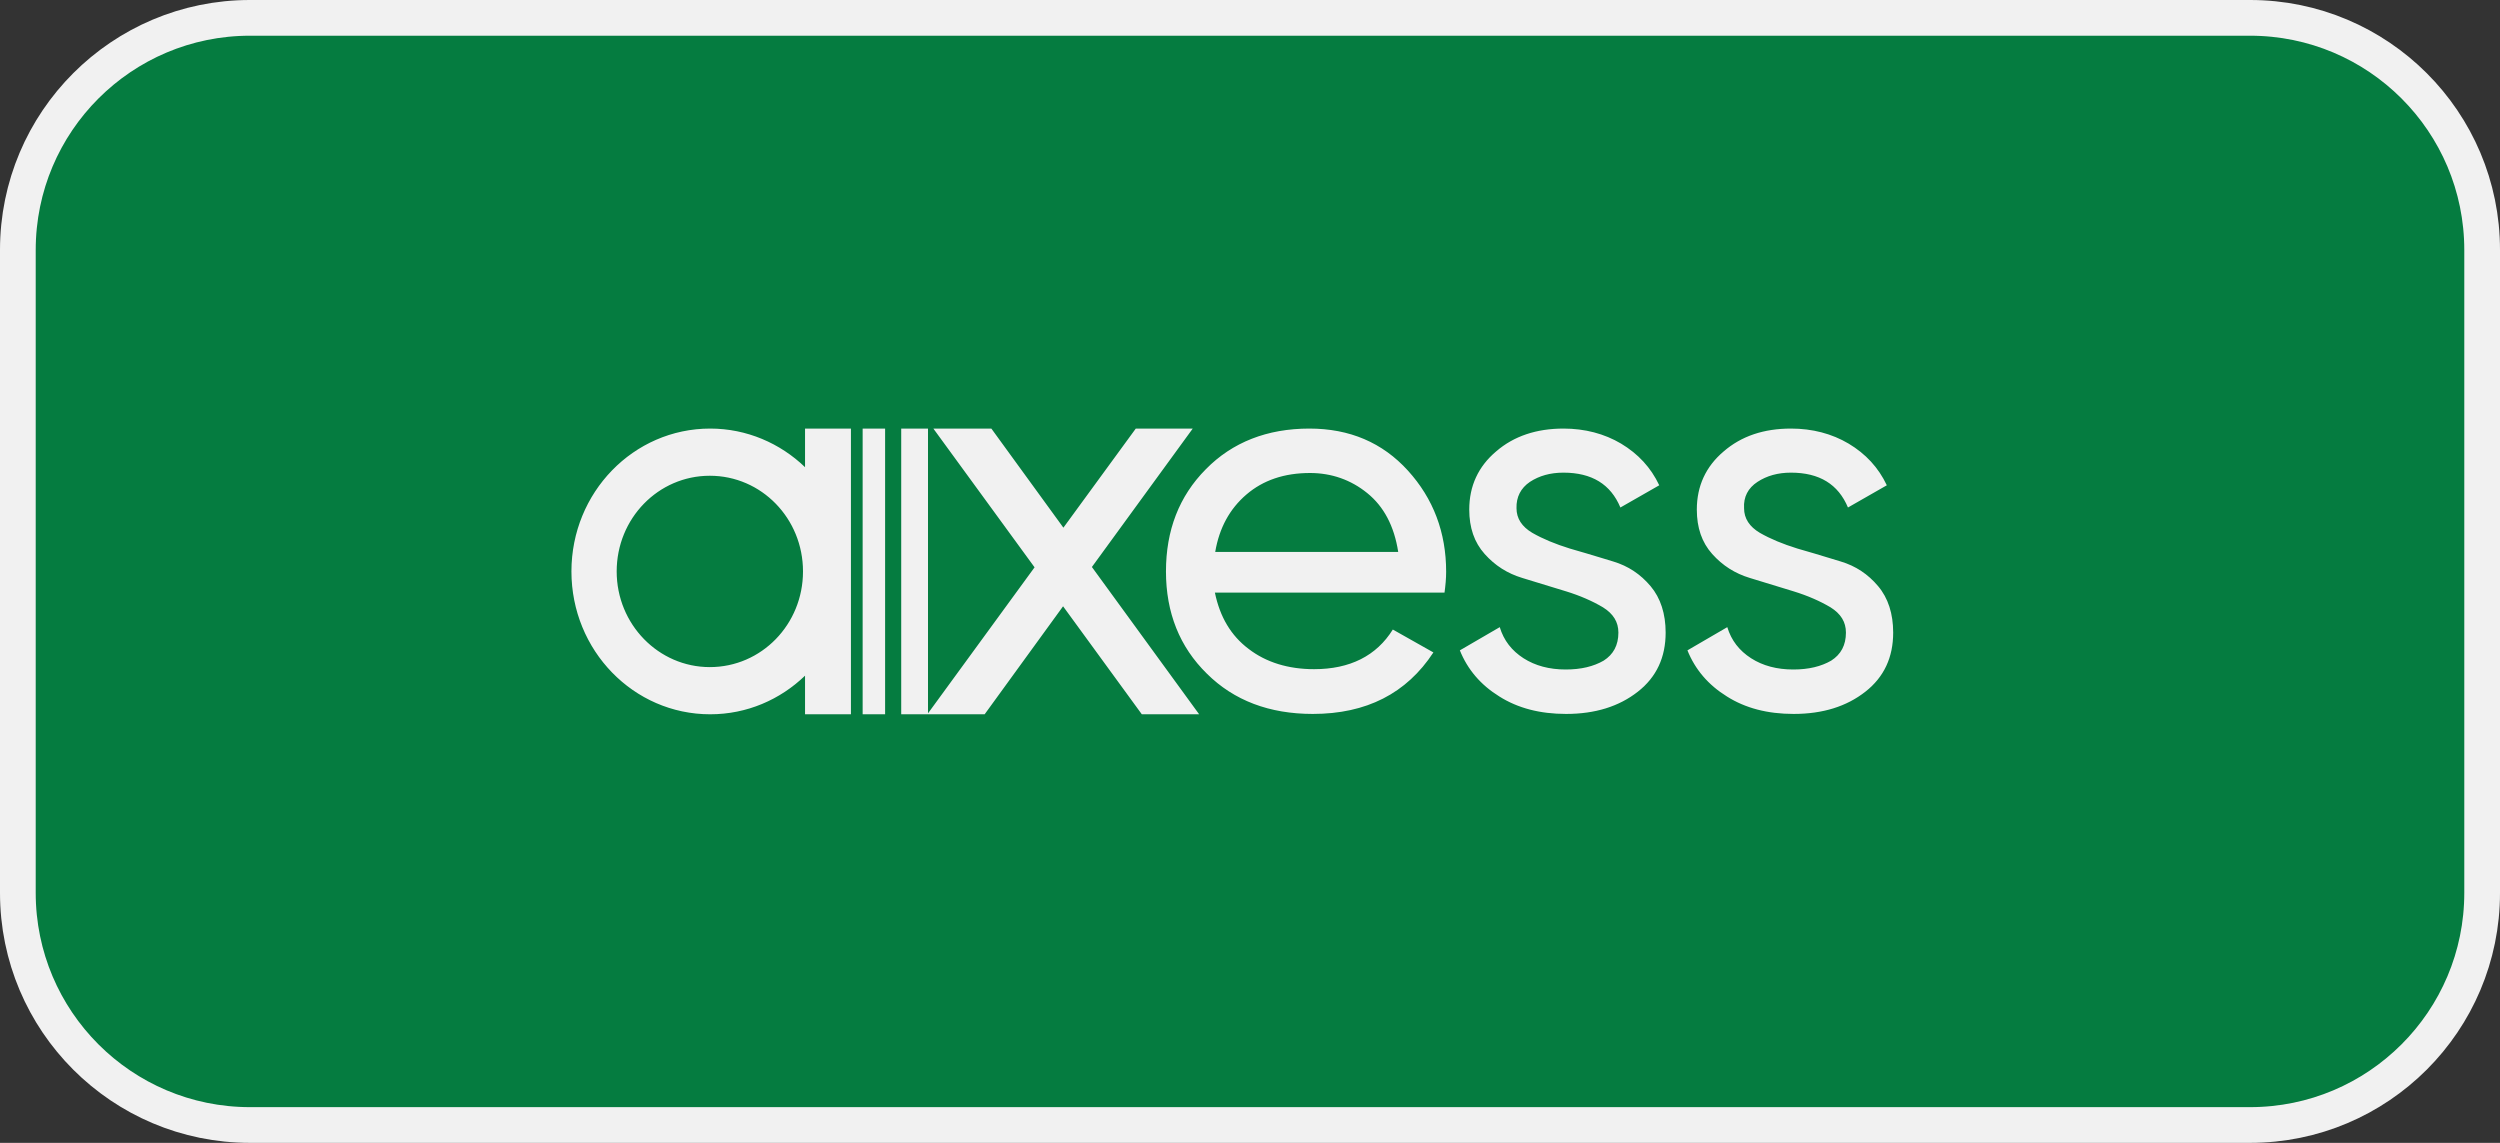
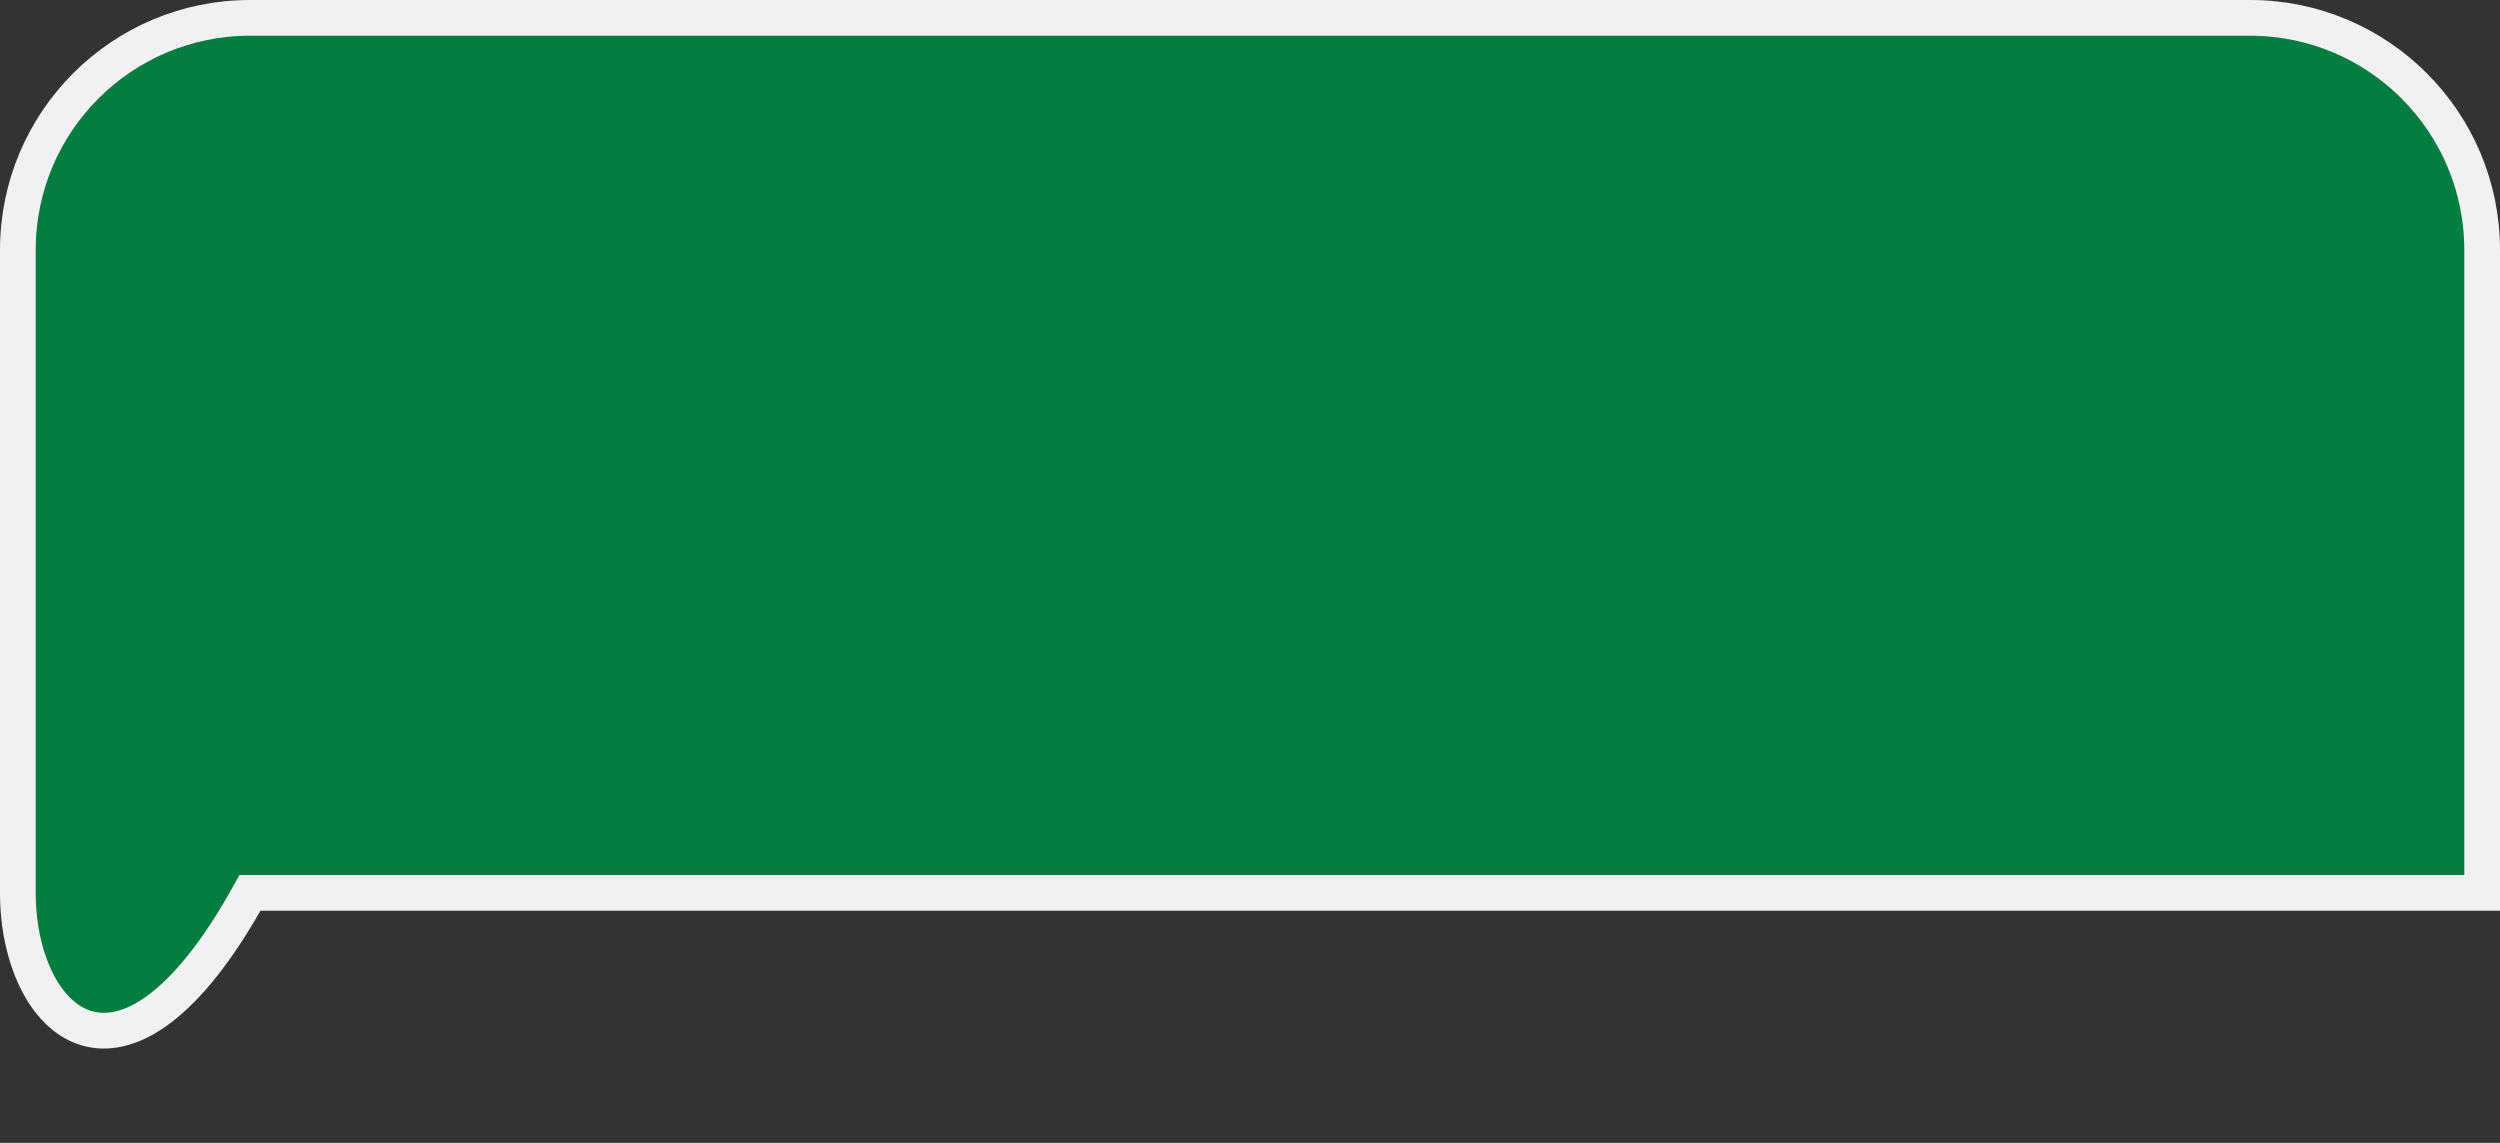
<svg xmlns="http://www.w3.org/2000/svg" width="70" height="32" viewBox="0 0 70 32" fill="none">
  <rect x="0" y="0" width="70" height="32" fill="#333333" stroke="none" />
-   <path d="M0.5 7C0.5 3.41 3.41 0.5 7 0.5H63C66.59 0.5 69.5 3.41 69.5 7V25C69.5 28.59 66.59 31.5 63 31.5H7C3.41 31.5 0.5 28.59 0.5 25V7Z" fill="#057C40" stroke="#F1F1F1" />
-   <path fill-rule="evenodd" clip-rule="evenodd" d="M23.826 12H22.541V13.081C21.846 12.412 20.908 12 19.885 12C17.736 12 16 13.79 16 16C16 18.21 17.736 20 19.885 20C20.917 20 21.846 19.588 22.541 18.919V20H23.826V12ZM22.484 16C22.484 17.483 21.321 18.679 19.875 18.679C18.44 18.679 17.267 17.483 17.267 16C17.267 14.517 18.43 13.321 19.875 13.321C21.321 13.321 22.484 14.517 22.484 16ZM42.837 13.493C43.1 13.321 43.41 13.234 43.776 13.234C44.573 13.234 45.099 13.56 45.371 14.21L46.459 13.588C46.225 13.091 45.868 12.708 45.39 12.421C44.921 12.143 44.376 12 43.776 12C43.025 12 42.387 12.21 41.89 12.641C41.392 13.062 41.139 13.608 41.139 14.268C41.139 14.775 41.28 15.187 41.571 15.512C41.861 15.837 42.209 16.057 42.622 16.182C43.034 16.306 43.438 16.431 43.841 16.555L43.842 16.555C44.245 16.679 44.592 16.832 44.883 17.005C45.174 17.187 45.315 17.416 45.315 17.713C45.315 18.067 45.174 18.325 44.902 18.498C44.62 18.66 44.273 18.746 43.842 18.746C43.382 18.746 42.988 18.641 42.659 18.431C42.331 18.22 42.105 17.933 41.993 17.56L40.876 18.21C41.092 18.746 41.458 19.177 41.983 19.502C42.5 19.828 43.119 19.99 43.851 19.99C44.667 19.99 45.334 19.78 45.859 19.368C46.385 18.957 46.638 18.402 46.638 17.713C46.638 17.187 46.497 16.746 46.216 16.412C45.934 16.077 45.587 15.847 45.174 15.723L44.892 15.637C44.576 15.542 44.265 15.447 43.954 15.359C43.551 15.234 43.203 15.091 42.903 14.919C42.612 14.746 42.462 14.517 42.462 14.23C42.453 13.914 42.584 13.665 42.837 13.493ZM49.209 13.493C49.472 13.321 49.781 13.234 50.147 13.234C50.945 13.234 51.471 13.56 51.743 14.21L52.831 13.588C52.596 13.091 52.24 12.708 51.761 12.421C51.292 12.143 50.748 12 50.147 12C49.387 12 48.759 12.21 48.261 12.641C47.764 13.062 47.511 13.608 47.511 14.268C47.511 14.775 47.651 15.187 47.942 15.512C48.233 15.837 48.58 16.057 48.993 16.182C49.406 16.306 49.809 16.431 50.213 16.555C50.617 16.679 50.964 16.832 51.255 17.005C51.545 17.187 51.686 17.416 51.686 17.713C51.686 18.067 51.545 18.325 51.273 18.498C50.992 18.66 50.645 18.746 50.213 18.746C49.753 18.746 49.359 18.641 49.031 18.431C48.702 18.22 48.477 17.933 48.364 17.56L47.248 18.21C47.464 18.746 47.83 19.177 48.355 19.502C48.871 19.828 49.49 19.99 50.222 19.99C51.039 19.99 51.705 19.78 52.23 19.368C52.756 18.957 53.009 18.402 53.009 17.713C53.009 17.187 52.869 16.746 52.587 16.412C52.306 16.077 51.958 15.847 51.545 15.723L51.263 15.637L51.263 15.637L51.263 15.637L51.263 15.637L51.263 15.637C50.947 15.541 50.637 15.447 50.326 15.359C49.922 15.234 49.575 15.091 49.275 14.919C48.984 14.746 48.834 14.517 48.834 14.23C48.815 13.914 48.946 13.665 49.209 13.493ZM24.154 12H24.783V20H24.154V12ZM25.984 12H25.234V20H25.965H25.984H27.57L29.766 16.976L31.971 20H33.576L30.573 15.876L33.397 12H31.802L29.775 14.775L27.758 12H26.134L28.968 15.885L25.984 19.974V12ZM40.445 16.603C40.473 16.402 40.492 16.201 40.492 16.01C40.492 14.909 40.135 13.962 39.422 13.177C38.709 12.392 37.789 12 36.663 12C35.481 12 34.505 12.383 33.763 13.139C33.013 13.895 32.647 14.852 32.647 16C32.647 17.158 33.031 18.115 33.791 18.861C34.552 19.617 35.546 19.99 36.757 19.99C38.258 19.99 39.384 19.416 40.135 18.268L38.999 17.627C38.54 18.364 37.798 18.737 36.794 18.737C36.072 18.737 35.452 18.546 34.965 18.172C34.467 17.799 34.157 17.273 34.017 16.593H40.445V16.603ZM38.286 13.809C38.746 14.182 39.037 14.727 39.15 15.454H34.026C34.139 14.785 34.43 14.249 34.899 13.847C35.368 13.445 35.959 13.244 36.682 13.244C37.282 13.244 37.827 13.435 38.286 13.809Z" fill="#F1F1F1" />
+   <path d="M0.5 7C0.5 3.41 3.41 0.5 7 0.5H63C66.59 0.5 69.5 3.41 69.5 7V25H7C3.41 31.5 0.5 28.59 0.5 25V7Z" fill="#057C40" stroke="#F1F1F1" />
</svg>